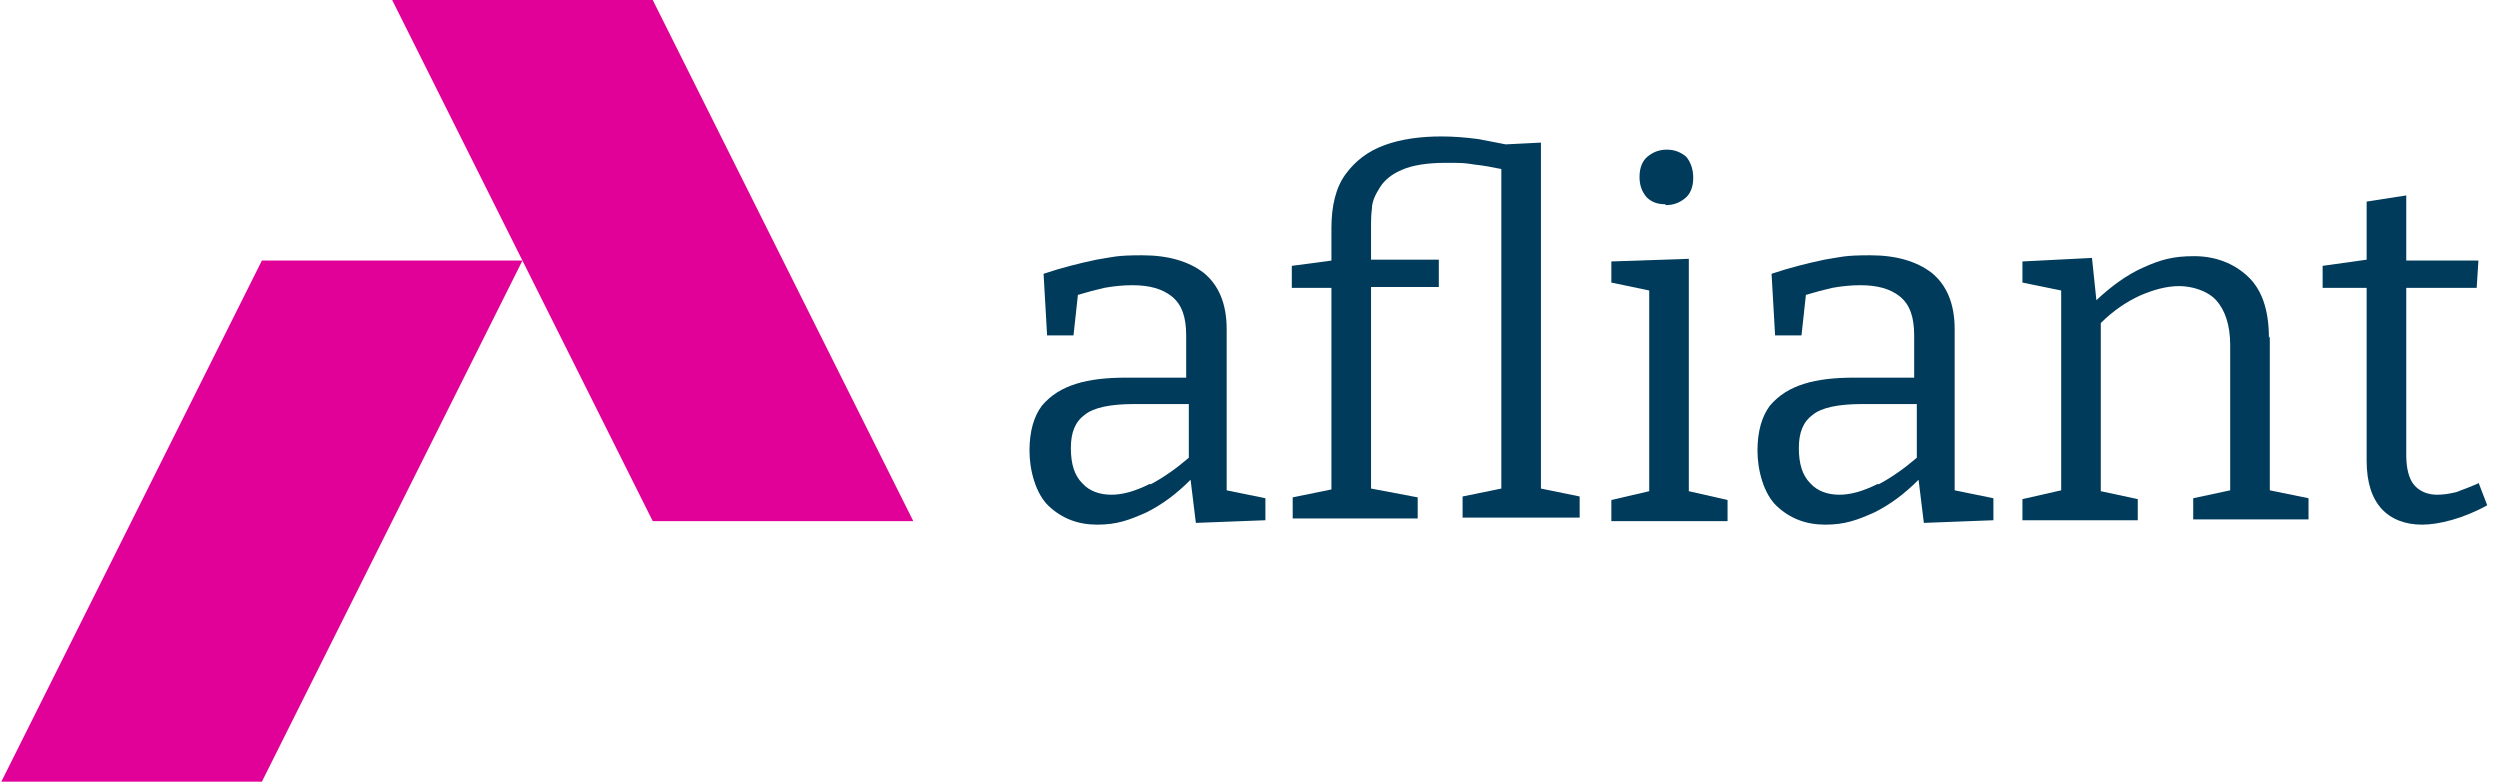
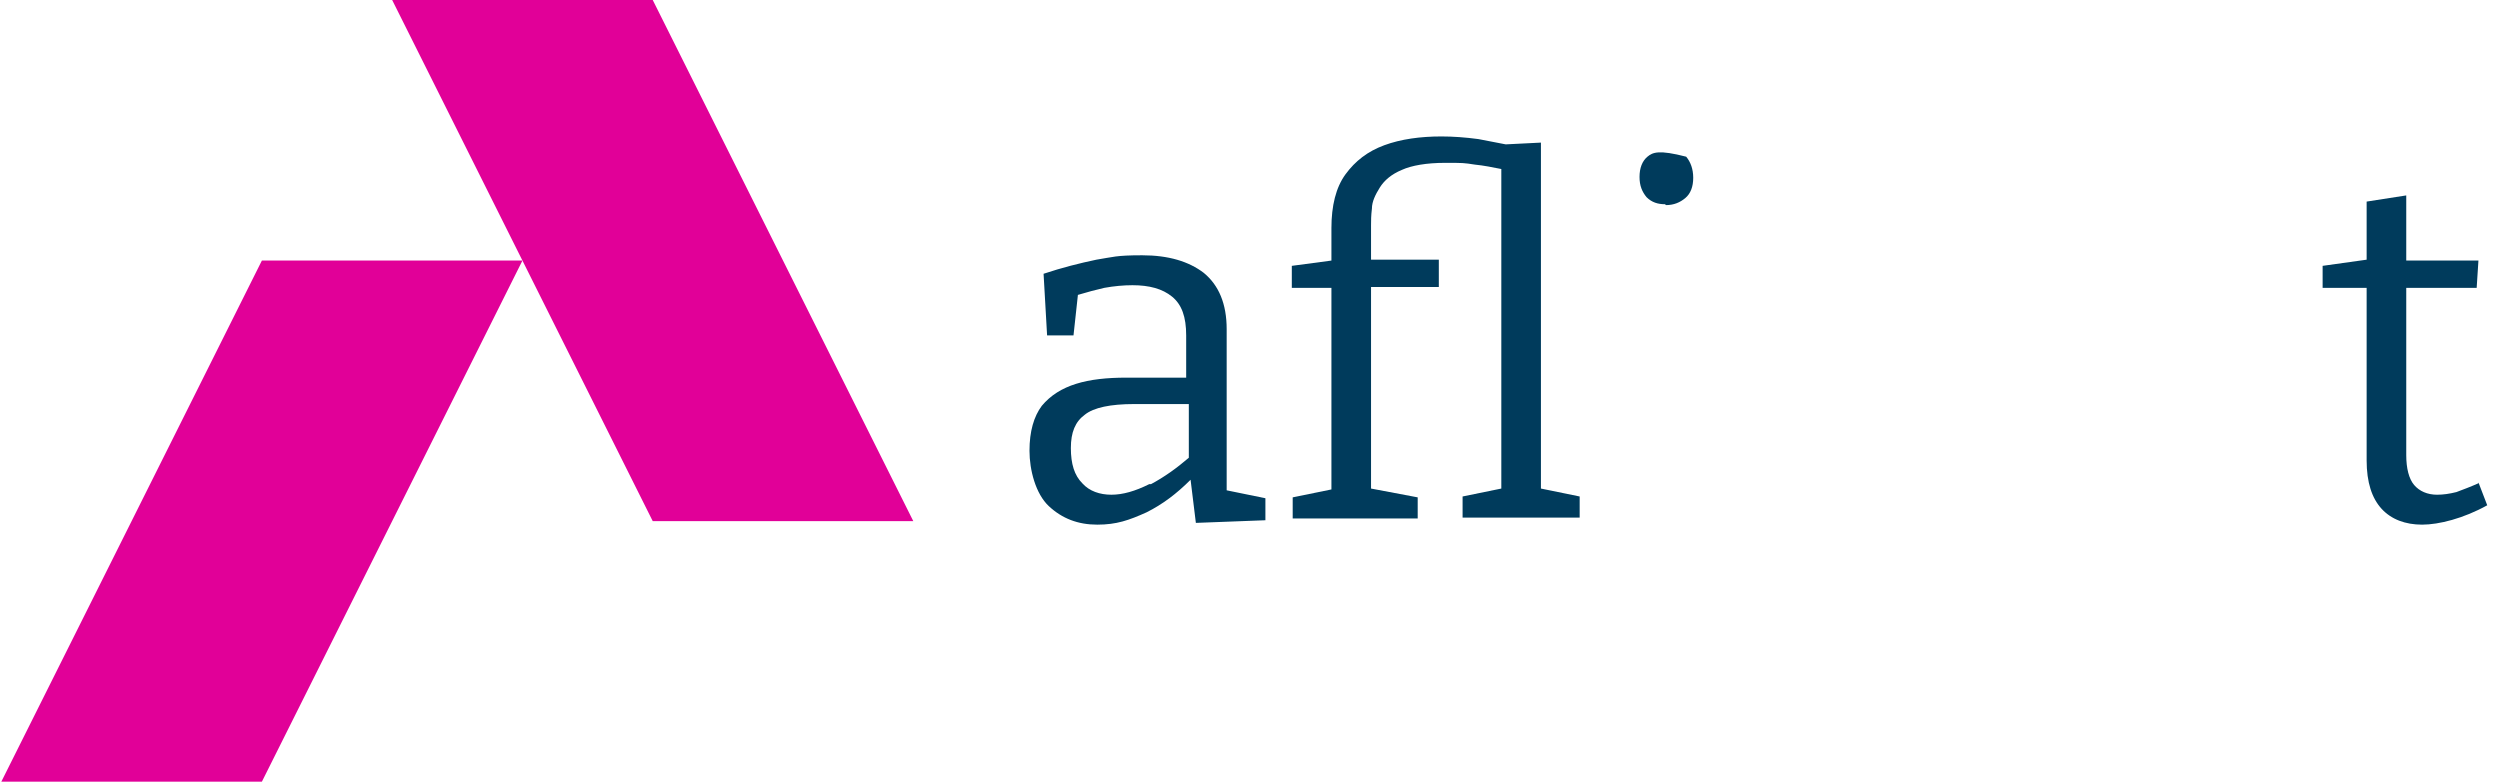
<svg xmlns="http://www.w3.org/2000/svg" width="284" height="89" viewBox="0 0 284 89" fill="none">
  <path d="M103.75 59.2H74.15L44.55 0H74.15L103.75 59.2Z" fill="#E10098" />
  <path d="M0.15 88.8H29.75L59.35 29.6H29.75L0.15 88.8Z" fill="#E10098" />
  <path d="M139.35 37.4C139.35 34.5 138.45 32.4 136.75 31C135.05 29.7 132.75 29 129.75 29C126.75 29 126.45 29.2 124.55 29.5C122.65 29.9 120.65 30.4 118.55 31.1L118.95 38.1H121.95L122.45 33.5C123.45 33.2 124.55 32.9 125.45 32.7C126.55 32.5 127.65 32.4 128.65 32.4C130.55 32.4 132.05 32.8 133.15 33.7C134.25 34.6 134.75 36 134.75 38.1V42.9H127.95C125.75 42.9 123.85 43.1 122.25 43.6C120.65 44.1 119.35 44.9 118.35 46.1C117.45 47.3 116.95 49 116.95 51.2C116.95 53.4 117.65 56.1 119.15 57.5C120.65 58.9 122.45 59.6 124.65 59.6C126.85 59.6 128.25 59.1 130.25 58.2C132.05 57.3 133.65 56.1 135.25 54.5L135.85 59.4L143.75 59.1V56.6L139.35 55.7V37.3V37.4ZM130.55 55C128.95 55.8 127.55 56.2 126.25 56.2C124.95 56.2 123.75 55.8 122.95 54.9C122.05 54 121.65 52.7 121.65 50.9C121.65 49.1 122.15 47.9 123.25 47.1C124.25 46.3 126.15 45.9 128.85 45.9H135.05V52C133.65 53.2 132.25 54.2 130.75 55H130.55Z" fill="#003B5C" />
  <path d="M175.05 16.2L171.05 16.4C170.05 16.2 168.95 16 167.95 15.8C166.45 15.6 165.05 15.5 163.75 15.5C161.35 15.5 159.15 15.8 157.25 16.5C155.35 17.2 153.95 18.3 152.85 19.8C151.75 21.3 151.25 23.4 151.25 25.9V29.6L146.75 30.2V32.7H151.25V55.6L146.85 56.5V58.9H161.05V56.5L155.75 55.5V32.6H163.45V29.5C163.55 29.5 155.75 29.5 155.75 29.5V25.6C155.75 25.1 155.75 24.5 155.85 23.7C155.85 22.9 156.25 22.1 156.75 21.3C157.25 20.5 158.05 19.8 159.25 19.3C160.35 18.8 162.05 18.5 164.15 18.5C166.25 18.5 166.25 18.5 167.55 18.7C168.55 18.8 169.55 19 170.55 19.2V55.5L166.15 56.4V58.8H179.45V56.4L175.05 55.5V15.9V16.2Z" fill="#003B5C" />
-   <path d="M189.25 23.3C190.15 23.3 190.85 23 191.45 22.5C192.05 22 192.35 21.2 192.35 20.2C192.35 19.2 192.05 18.4 191.55 17.8C190.95 17.3 190.25 17 189.35 17C188.45 17 187.75 17.3 187.15 17.8C186.55 18.3 186.25 19.1 186.25 20.1C186.25 21.1 186.55 21.8 187.05 22.4C187.65 23 188.35 23.2 189.15 23.2L189.25 23.3Z" fill="#003B5C" />
-   <path d="M191.85 29.4L183.05 29.7V32.1L187.35 33V55.8L183.05 56.8V59.2H196.25V56.8L191.85 55.8V29.4Z" fill="#003B5C" />
-   <path d="M222.05 37.4C222.05 34.5 221.15 32.4 219.45 31C217.75 29.7 215.45 29 212.45 29C209.45 29 209.15 29.2 207.25 29.5C205.35 29.9 203.35 30.4 201.25 31.1L201.65 38.1H204.65L205.15 33.5C206.15 33.2 207.25 32.9 208.15 32.7C209.25 32.5 210.35 32.4 211.35 32.4C213.25 32.4 214.75 32.8 215.85 33.7C216.95 34.6 217.45 36 217.45 38.1V42.9H210.65C208.45 42.9 206.55 43.1 204.95 43.6C203.35 44.1 202.05 44.9 201.05 46.1C200.15 47.3 199.65 49 199.65 51.2C199.65 53.4 200.35 56.1 201.85 57.5C203.35 58.9 205.15 59.6 207.35 59.6C209.55 59.6 210.95 59.1 212.95 58.2C214.75 57.3 216.35 56.1 217.95 54.5L218.55 59.4L226.45 59.1V56.6L222.05 55.7V37.3V37.4ZM213.25 55C211.65 55.8 210.25 56.2 208.95 56.2C207.65 56.2 206.45 55.8 205.65 54.9C204.75 54 204.35 52.7 204.35 50.9C204.35 49.1 204.85 47.9 205.95 47.1C206.95 46.3 208.85 45.9 211.55 45.9H217.75V52C216.35 53.2 214.95 54.2 213.45 55H213.25Z" fill="#003B5C" />
-   <path d="M257.749 38.4C257.749 35.2 256.95 32.9 255.35 31.4C253.75 29.9 251.649 29.1 249.249 29.1C246.849 29.1 245.45 29.5 243.45 30.4C241.65 31.2 239.85 32.5 238.15 34.1L237.65 29.3L229.75 29.7V32.1L234.15 33V55.7L229.75 56.7V59.1H242.85V56.7L238.65 55.8V36.7C240.05 35.3 241.55 34.3 243.05 33.6C244.65 32.9 246.15 32.5 247.55 32.5C248.95 32.5 250.749 33 251.749 34.1C252.749 35.2 253.35 36.9 253.35 39.2V55.7L249.15 56.6V59H262.249V56.6L257.85 55.7V38.2L257.749 38.4Z" fill="#003B5C" />
+   <path d="M189.25 23.3C190.15 23.3 190.85 23 191.45 22.5C192.05 22 192.35 21.2 192.35 20.2C192.35 19.2 192.05 18.4 191.55 17.8C188.45 17 187.75 17.3 187.15 17.8C186.55 18.3 186.25 19.1 186.25 20.1C186.25 21.1 186.55 21.8 187.05 22.4C187.65 23 188.35 23.2 189.15 23.2L189.25 23.3Z" fill="#003B5C" />
  <path d="M281.55 54.9C280.65 55.3 279.85 55.6 279.05 55.9C278.25 56.1 277.55 56.2 276.85 56.2C275.75 56.2 274.85 55.8 274.25 55.1C273.65 54.4 273.35 53.2 273.35 51.7V32.7H281.35L281.55 29.6H273.35V22.2L268.85 22.9V29.5L263.85 30.2V32.7H268.85V52.3C268.85 54.8 269.45 56.6 270.55 57.8C271.65 59 273.25 59.6 275.15 59.6C277.05 59.6 279.85 58.9 282.55 57.4L281.55 54.8V54.9Z" fill="#003B5C" />
</svg>